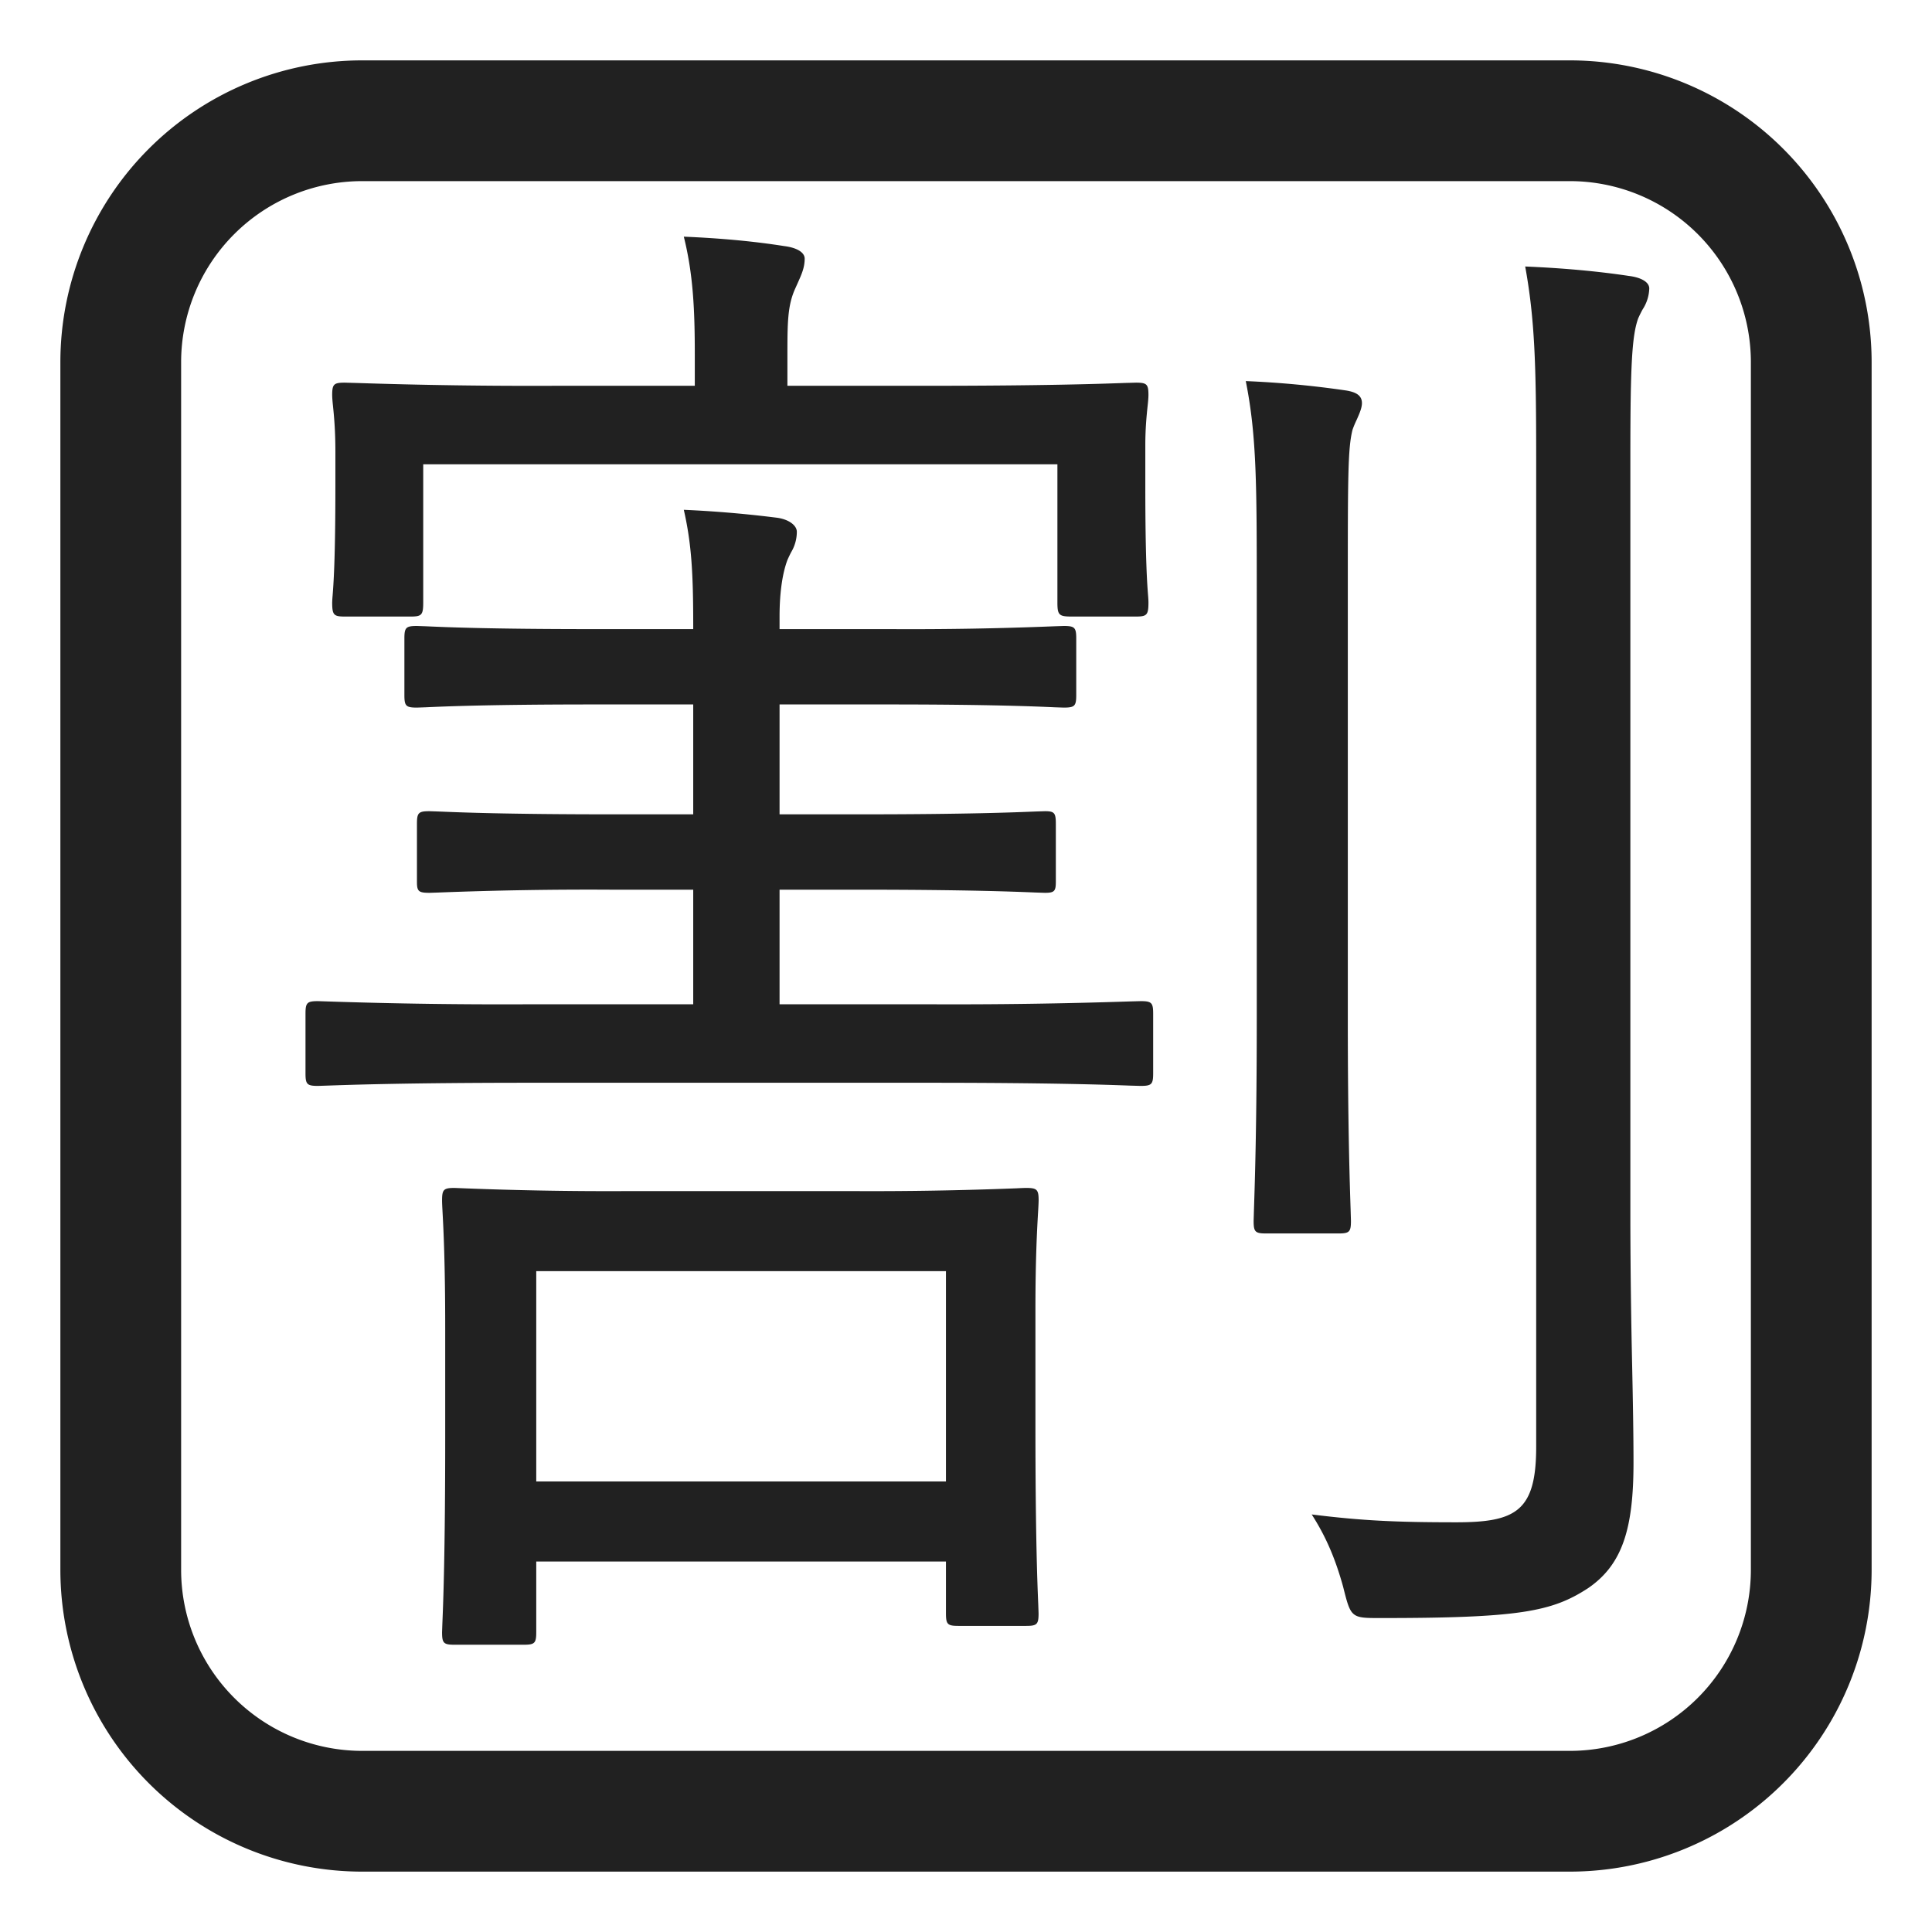
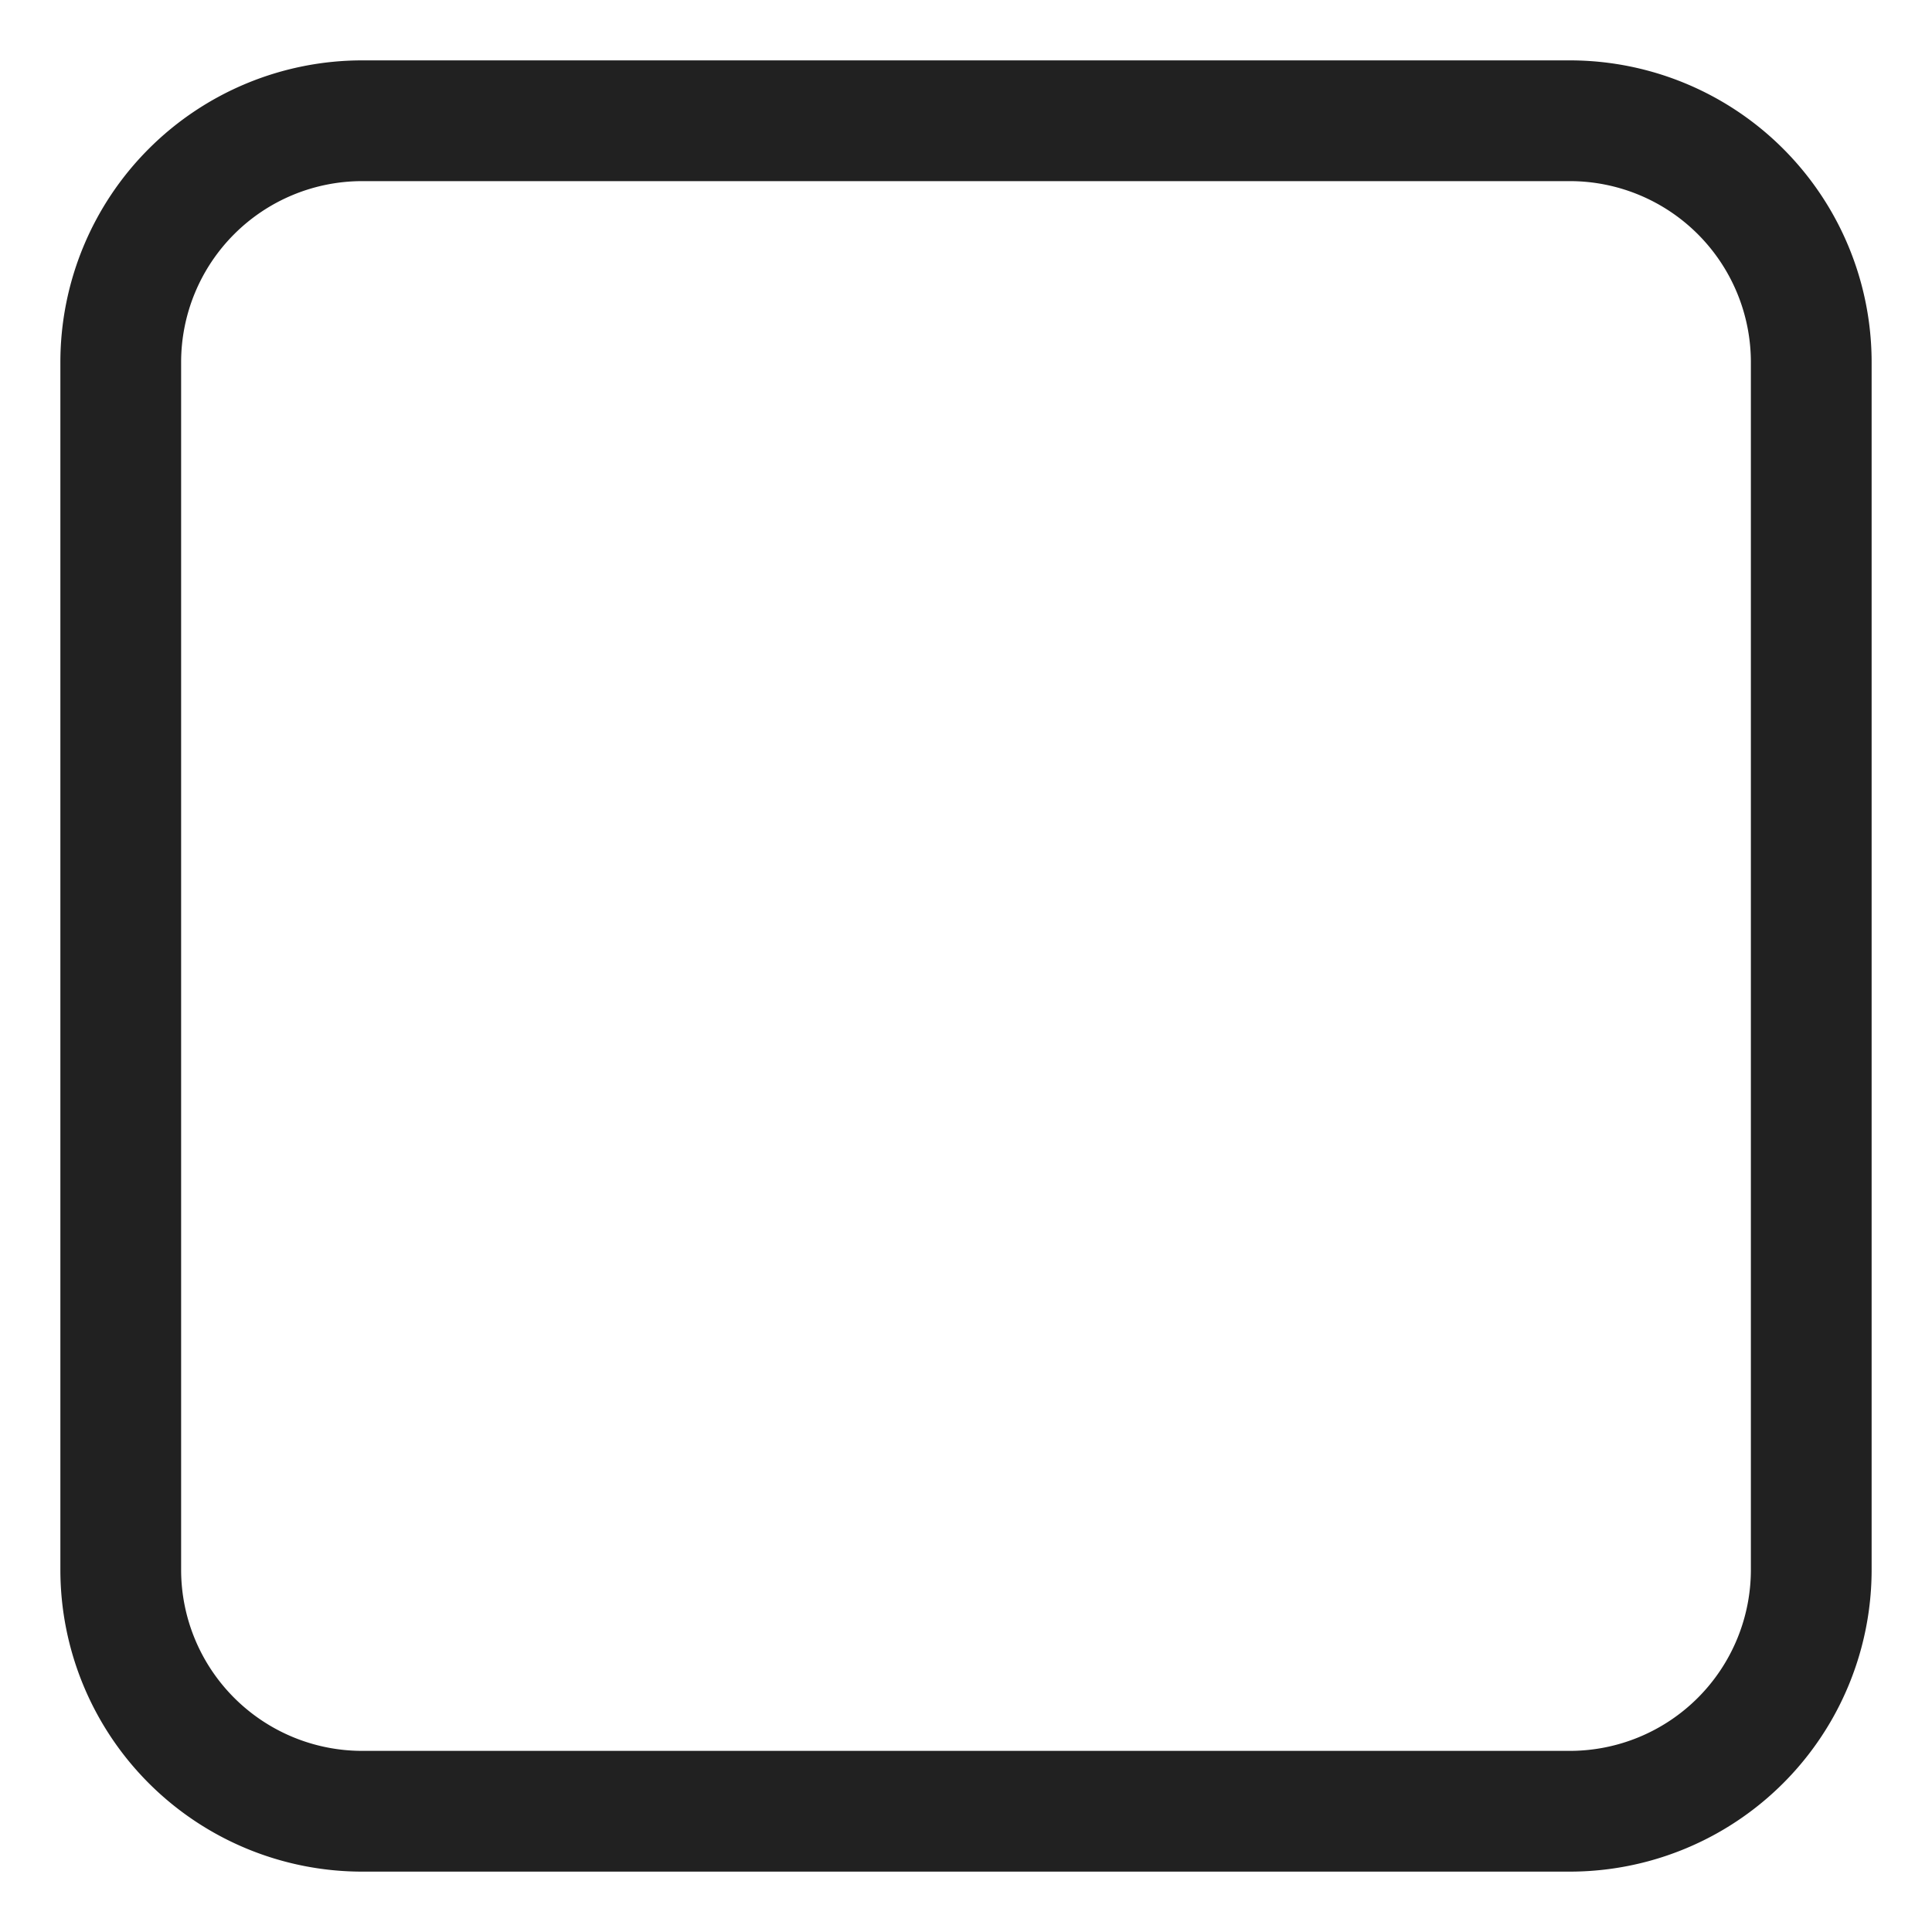
<svg xmlns="http://www.w3.org/2000/svg" fill="none" viewBox="0 0 32 32">
-   <path fill="#212121" d="M17.15 23.628v-1.95c0-.835.028-1.324.043-1.588q.009-.144.01-.206c0-.182-.027-.208-.209-.208q-.037 0-.153.006a61 61 0 0 1-2.759.046h-3.64a61 61 0 0 1-2.912-.052c-.182 0-.208.026-.208.208 0 .039.003.1.008.192.015.278.044.84.044 1.914v1.82c0 1.94-.034 2.768-.047 3.081l-.005.143c0 .182.026.208.208.208h1.144c.182 0 .208-.026.208-.208v-1.17h6.786v.858c0 .182.026.208.208.208h1.118c.182 0 .208-.026.208-.208l-.005-.143c-.013-.307-.047-1.103-.047-2.951m-1.482-2.574v3.484H8.882v-3.484zM19.1 17.778v-.988c0-.182-.026-.208-.208-.208l-.182.005a88 88 0 0 1-3.328.047h-2.47v-1.898h1.352c1.756 0 2.57.034 2.89.047l.152.005c.156 0 .182-.026.182-.182v-.962c0-.182-.026-.208-.182-.208l-.152.005c-.32.013-1.134.047-2.89.047h-1.352v-1.82h1.82c1.664 0 2.43.033 2.736.047l.15.005c.182 0 .208-.026.208-.208v-.936c0-.182-.026-.208-.208-.208l-.15.005a59 59 0 0 1-2.736.047h-1.82v-.208c0-.416.052-.728.13-.936q.032-.072.061-.128a.66.66 0 0 0 .095-.34c0-.104-.13-.208-.338-.234l-.082-.01a19 19 0 0 0-1.452-.12c.13.572.156 1.066.156 1.924v.052H9.818c-1.71 0-2.466-.033-2.766-.047l-.146-.005c-.182 0-.208.026-.208.208v.936c0 .182.026.208.208.208l.146-.005c.3-.014 1.056-.047 2.766-.047h1.664v1.82H10.13c-1.756 0-2.554-.034-2.867-.047l-.149-.005c-.182 0-.208.026-.208.208v.962c0 .156.026.182.208.182l.15-.005a64 64 0 0 1 2.866-.047h1.352v1.898H8.778a87 87 0 0 1-3.357-.047l-.153-.005c-.182 0-.208.026-.208.208v.988c0 .182.026.208.208.208l.153-.005c.352-.012 1.302-.047 3.357-.047h6.604c2.02 0 2.956.033 3.328.047l.182.005c.182 0 .208-.026.208-.208M25.444 7.56v16.406c0 1.066-.338 1.248-1.326 1.248s-1.56-.026-2.392-.13c.234.364.39.728.52 1.196.067.268.1.398.183.46.078.06.201.06.441.06 2.288 0 2.834-.104 3.432-.494.572-.39.754-.988.754-2.08 0-.463-.01-1.025-.023-1.634a119 119 0 0 1-.029-2.292V7.534c0-1.482.026-1.976.13-2.262q.036-.08.073-.147a.67.67 0 0 0 .11-.347c0-.104-.13-.182-.339-.208q-.78-.117-1.716-.156c.156.858.182 1.612.182 3.146" />
-   <path fill="#212121" d="M18.97 8.054v-.676c0-.287.022-.497.037-.644q.014-.12.015-.188c0-.182-.026-.208-.208-.208l-.186.005c-.38.014-1.324.047-3.298.047h-2.288v-.468c0-.572 0-.858.13-1.144l.044-.098c.06-.135.112-.248.112-.396 0-.104-.13-.182-.338-.208-.494-.078-1.04-.13-1.664-.156.156.624.182 1.222.182 1.95v.52H9.194a88 88 0 0 1-3.298-.047l-.186-.005c-.182 0-.208.026-.208.208q.001.063.013.175c.016.156.04.394.04.761v.572c0 1.233-.032 1.633-.046 1.811a2 2 0 0 0-.007.113c0 .208.026.234.208.234h1.092c.182 0 .208-.026.208-.234V7.69h10.504v2.288c0 .208.026.234.234.234h1.066c.182 0 .208-.026.208-.234 0-.029-.002-.062-.006-.113-.014-.178-.046-.578-.046-1.811M20.816 9.848v7.02c0 1.792-.033 2.751-.046 3.15l-.006.204c0 .182.026.208.208.208h1.196c.182 0 .208-.026.208-.208l-.006-.203c-.013-.4-.046-1.36-.046-3.151V9.796c0-1.898 0-2.366.078-2.678q.03-.084.07-.167c.043-.098.086-.192.086-.275 0-.13-.104-.182-.26-.208a16 16 0 0 0-1.664-.156c.182.91.182 1.742.182 3.536" />
  <path fill="#212121" d="M1 6a5 5 0 0 1 5-5h20a5 5 0 0 1 5 5v20a5 5 0 0 1-5 5H6a5 5 0 0 1-5-5zm5-3a3 3 0 0 0-3 3v20a3 3 0 0 0 3 3h20a3 3 0 0 0 3-3V6a3 3 0 0 0-3-3z" />
</svg>